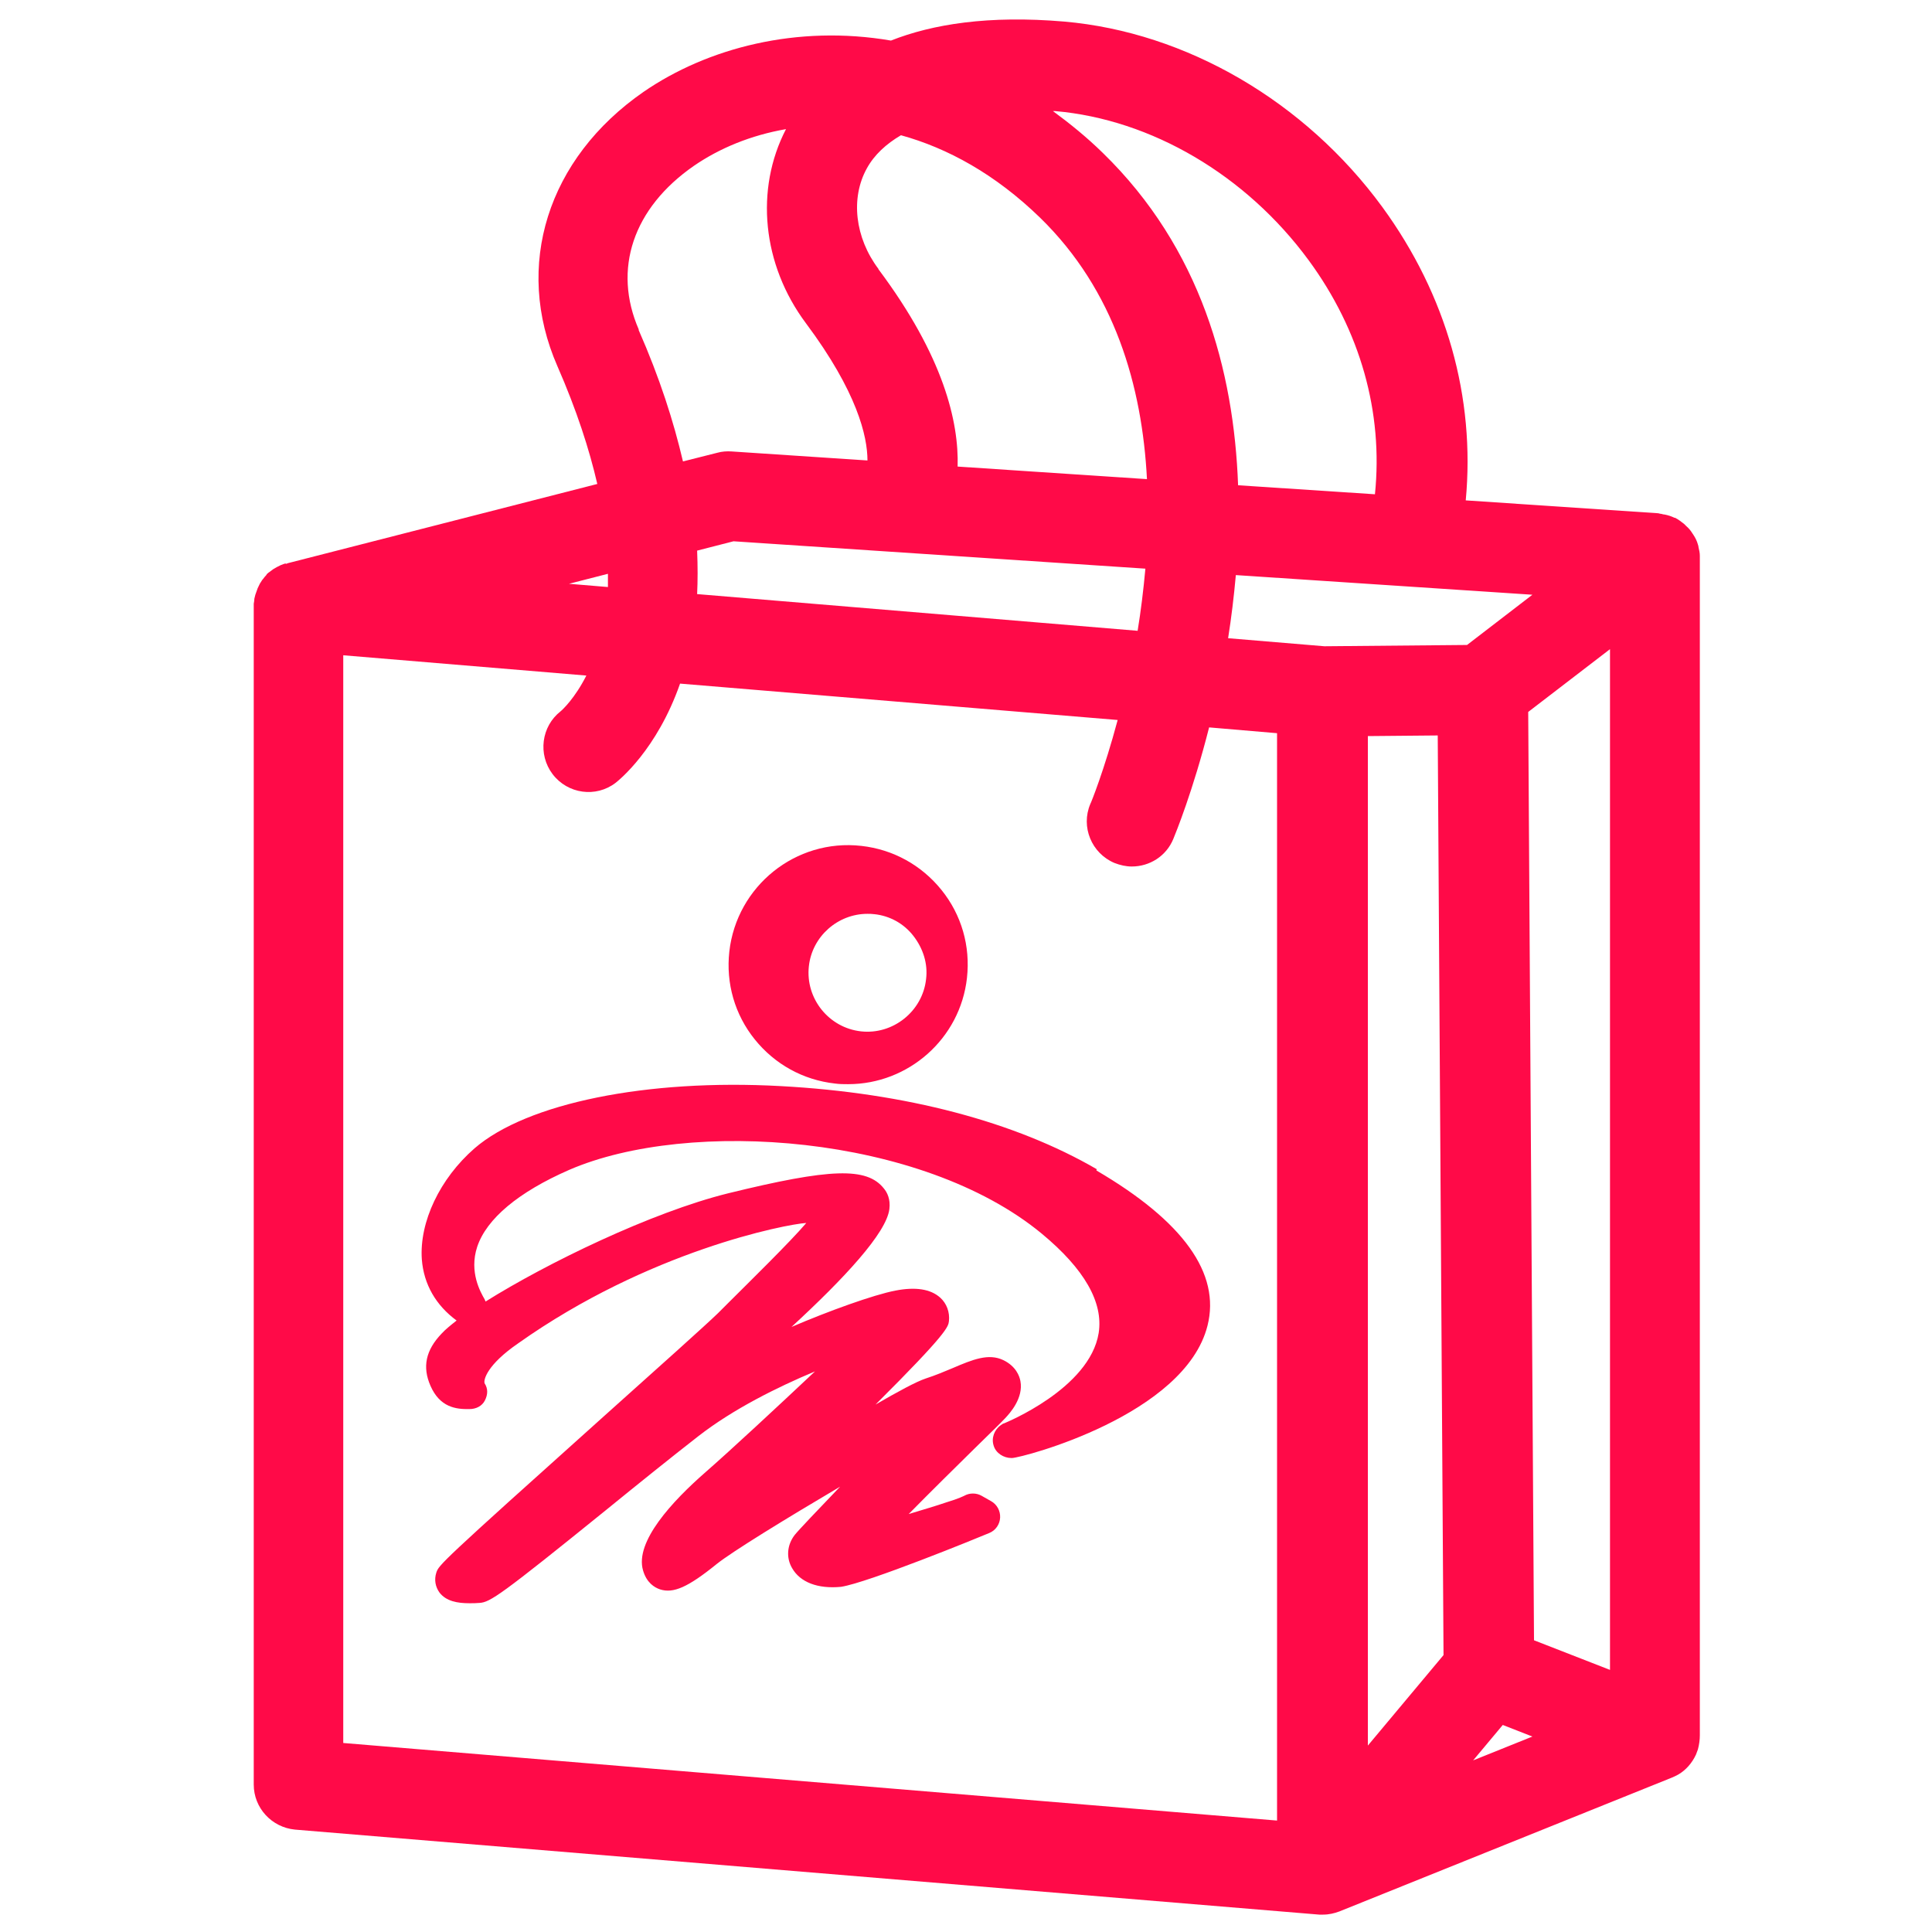
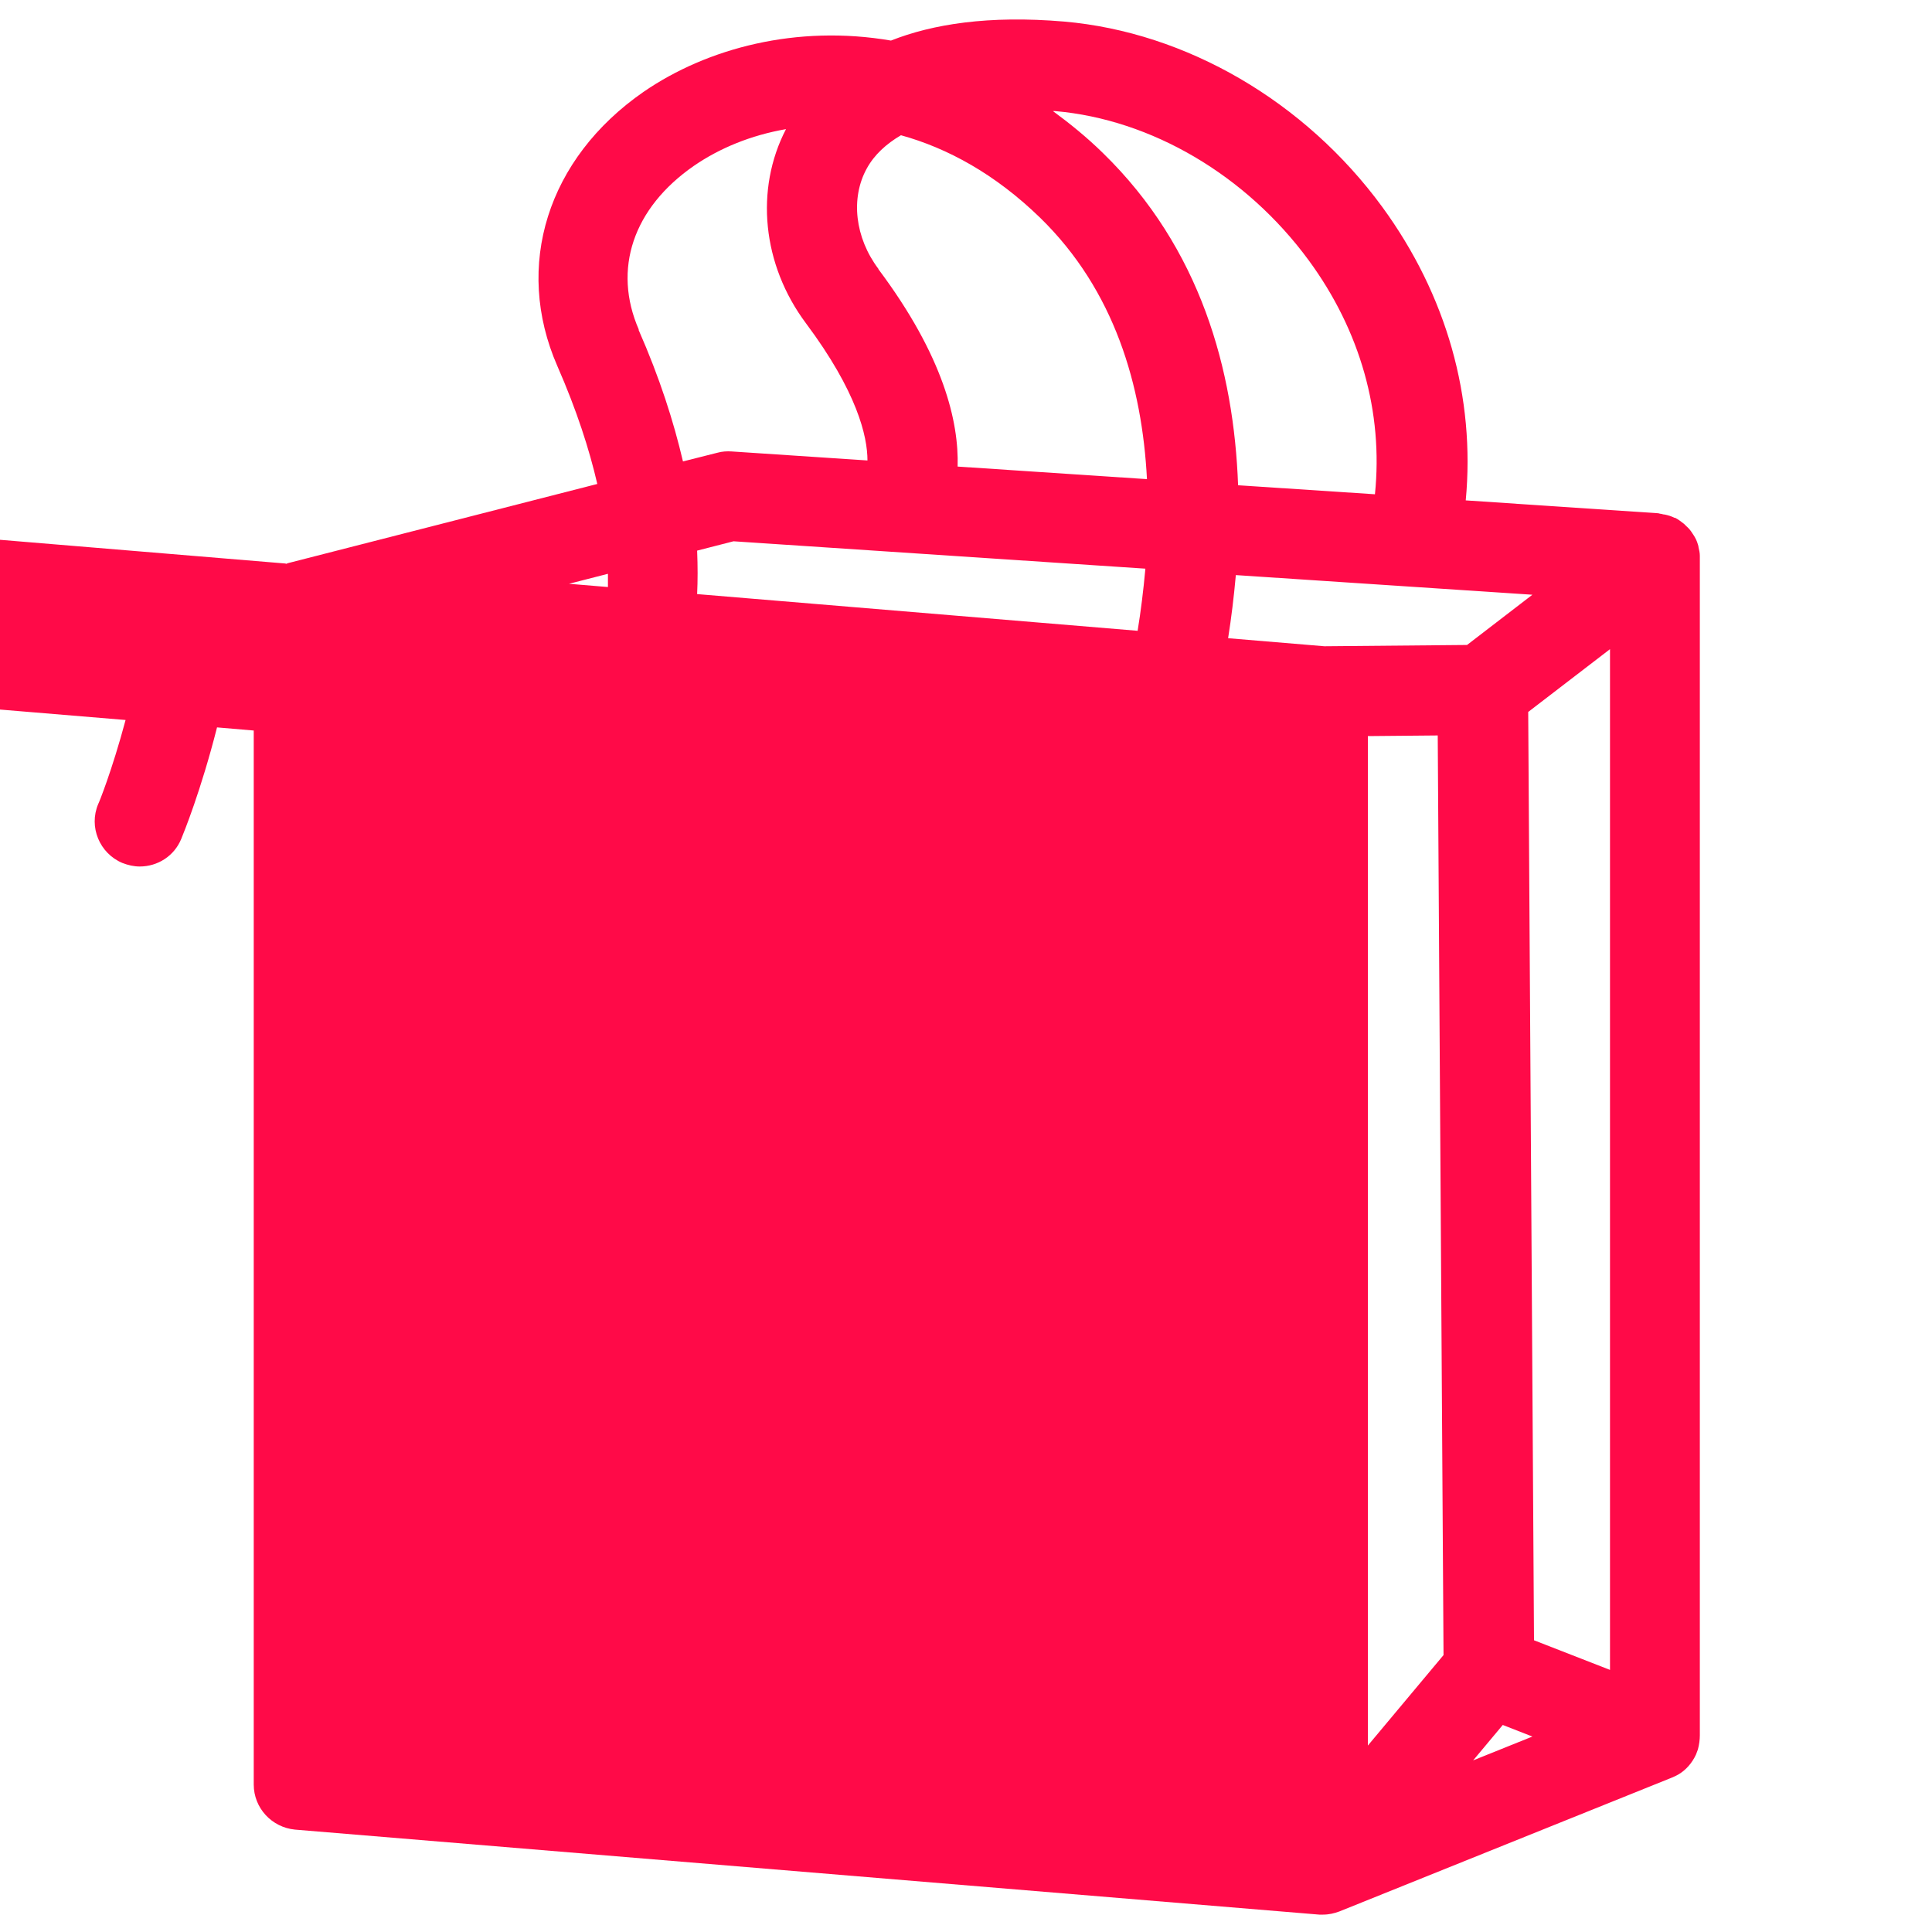
<svg xmlns="http://www.w3.org/2000/svg" id="Layer_1" data-name="Layer 1" viewBox="0 0 60 60">
  <defs>
    <style>
      .cls-1 {
        fill: #ff0a48;
        stroke-width: 0px;
      }
    </style>
  </defs>
-   <path class="cls-1" d="m8.86,17.5s-.1.03-.14.05c-.04.02-.08.04-.12.06-.04.02-.08.05-.12.07-.04.03-.08.06-.12.09-.02.01-.03.02-.05.04-.02.01-.03.03-.04.05-.04.04-.07.08-.1.12-.03.03-.05.07-.07.1-.03.04-.05.09-.07.13-.02.04-.04.08-.05.12-.02.05-.03.09-.05.14-.01.04-.02.08-.03.12,0,.05-.01.1-.02.16,0,.03,0,.06,0,.09v36.58c0,.73.56,1.33,1.28,1.4l31.81,2.64s.08,0,.12,0c.18,0,.35-.04.51-.1,0,0,0,0,0,0l10.31-4.15c.07-.03.14-.06.21-.1.24-.14.43-.36.55-.62.02-.05.04-.11.06-.16.04-.15.06-.3.06-.44V17.33s0-.04,0-.07c0-.09-.02-.18-.04-.26,0-.03-.01-.06-.02-.09-.03-.11-.08-.21-.14-.3-.01-.02-.03-.04-.04-.06-.05-.08-.11-.15-.18-.21-.02-.02-.05-.05-.07-.07-.09-.07-.18-.14-.28-.19,0,0,0,0,0,0,0,0-.02,0-.02,0-.1-.05-.2-.08-.3-.1-.03,0-.07-.01-.1-.02-.03,0-.06-.01-.1-.02l-5.98-.4c.3-3.19-.59-6.37-2.59-9.11-2.4-3.28-6.09-5.43-9.88-5.76-2.35-.2-4.09.08-5.38.59-2.92-.5-5.7.23-7.68,1.59-2.99,2.07-4.04,5.41-2.68,8.52.6,1.37.99,2.58,1.24,3.66l-9.61,2.46s-.03.01-.05.02Zm30.81,39.04l-29.01-2.41V20.35l7.55.63c-.36.71-.74,1.06-.8,1.11-.6.47-.71,1.34-.25,1.95.47.62,1.35.74,1.96.27.1-.08,1.28-1.02,2-3.08l13.59,1.13c-.42,1.57-.83,2.58-.85,2.61-.3.71.04,1.53.75,1.83.18.07.36.11.54.11.55,0,1.07-.32,1.29-.86.07-.17.61-1.49,1.11-3.46l2.11.18v33.78ZM27.28,8.35c-.73-.97-.87-2.2-.36-3.12.23-.42.6-.76,1.06-1.03,1.45.4,2.93,1.21,4.32,2.56,2.32,2.26,3.17,5.23,3.32,8.12l-5.88-.39c.04-1.38-.43-3.42-2.46-6.13Zm20.31,10.12l-2.03,1.56-4.43.04-2.99-.25c.1-.63.18-1.29.24-1.96l9.21.61Zm-5.11,4.39l2.17-.02.18,28.56-2.35,2.81v-31.35Zm-6.91-5.19c-.06.66-.14,1.31-.24,1.92l-13.68-1.14c.02-.42.02-.87,0-1.35l1.13-.29,12.79.85Zm10.18,37l.92-1.1.92.36-1.84.74Zm4.25-2.81l-2.36-.92-.18-28.83,2.54-1.95v31.7ZM32.77,3.45c2.99.26,5.93,1.99,7.87,4.63,1.61,2.19,2.32,4.73,2.06,7.27l-4.25-.28c-.13-3.57-1.16-7.36-4.2-10.32-.5-.49-1.02-.91-1.55-1.3.03,0,.05,0,.07,0Zm-12.93,6.79c-.82-1.88-.18-3.78,1.71-5.09.8-.55,1.77-.95,2.86-1.14-.97,1.87-.74,4.21.62,6.03,1.59,2.13,1.91,3.51,1.91,4.26l-4.22-.28c-.14-.01-.3,0-.44.04l-1.07.27c-.29-1.24-.72-2.59-1.38-4.09Zm-.97,7.99l-1.2-.1,1.21-.31c0,.14,0,.28,0,.41Z" />
-   <path class="cls-1" d="m25.93,33.65c.14.02.28.02.41.02,1.87,0,3.48-1.41,3.69-3.3.11-.99-.17-1.96-.79-2.73s-1.5-1.26-2.49-1.37c-2.04-.23-3.87,1.25-4.1,3.28-.11.99.17,1.96.79,2.73s1.5,1.26,2.49,1.37Zm1.22-5.26c.48.05.92.29,1.22.68s.45.86.39,1.34c-.11,1-1.03,1.73-2.02,1.62-1-.11-1.73-1.02-1.62-2.02.1-.93.9-1.63,1.82-1.63.07,0,.13,0,.2.01Z" />
-   <path class="cls-1" d="m34.06,36.31c-2.53-1.47-5.92-2.37-9.81-2.58-4.16-.23-7.89.53-9.51,1.93-1.08.94-1.72,2.29-1.64,3.45.06.78.44,1.43,1.08,1.9-.19.15-.35.28-.46.4-.5.52-.61,1.04-.35,1.63.29.66.78.73,1.21.72.2,0,.39-.09.48-.27s.1-.36-.01-.53c-.04-.11.08-.58,1.04-1.24,4.05-2.87,8.31-3.7,8.95-3.74-.49.58-1.82,1.88-2.43,2.49l-.31.31c-.37.36-1.9,1.73-3.52,3.18-5.13,4.6-5.15,4.64-5.23,4.88-.07.22-.03.44.1.62.21.27.56.33.93.33.1,0,.21,0,.31-.01.33-.02.65-.23,3.95-2.9.97-.79,1.99-1.61,2.85-2.28,1.08-.84,2.45-1.52,3.62-2.01-1.18,1.11-2.61,2.44-3.4,3.13-1.03.9-2.2,2.16-1.94,3.05.11.38.35.53.53.59.41.13.86-.06,1.76-.79.49-.39,2.12-1.39,3.83-2.4-.71.74-1.3,1.36-1.41,1.5-.24.31-.27.71-.08,1.03.25.44.8.65,1.52.58.84-.13,4.22-1.51,4.6-1.67.2-.08.33-.27.34-.48.01-.21-.1-.41-.28-.51l-.3-.17c-.16-.09-.37-.09-.53,0,0,0-.17.09-.57.21-.29.1-.73.23-1.16.36.66-.67,1.51-1.51,2.03-2.02.48-.47.85-.83.97-.96.14-.15.57-.62.47-1.15-.03-.16-.14-.46-.53-.65-.46-.22-.95-.02-1.58.25-.24.1-.52.22-.83.32-.3.1-.87.41-1.56.81,2.24-2.23,2.26-2.42,2.28-2.59.03-.28-.07-.55-.27-.73-.3-.27-.77-.34-1.39-.22-.68.13-2.09.64-3.23,1.13,1.64-1.51,2.95-2.92,3.04-3.66.04-.31-.07-.52-.17-.64-.53-.67-1.66-.63-4.84.15-2.38.59-5.63,2.17-7.53,3.36-.01-.02-.02-.05-.03-.07-.12-.21-.49-.84-.23-1.63.29-.87,1.28-1.7,2.86-2.39,3.72-1.61,10.94-1.1,14.67,1.98,1.33,1.1,1.92,2.14,1.77,3.09-.28,1.73-2.91,2.79-2.93,2.8-.04.01-.07.03-.11.06-.2.14-.3.4-.22.64.07.23.31.38.55.38h.02c.33-.01,5.37-1.33,6.07-4.11.41-1.62-.75-3.24-3.45-4.82Z" />
+   <path class="cls-1" d="m8.86,17.5s-.1.03-.14.05c-.04.02-.08.04-.12.06-.04.02-.08.05-.12.07-.04.03-.08.06-.12.09-.02.01-.03.02-.05.04-.02.01-.03.03-.04.05-.04.04-.07.08-.1.12-.03.03-.05.07-.07.1-.03.04-.05.09-.07.13-.02.04-.04.08-.05.12-.02.05-.03.09-.05.14-.01.04-.02.08-.03.12,0,.05-.01.1-.02.16,0,.03,0,.06,0,.09v36.58c0,.73.56,1.33,1.28,1.4l31.81,2.64s.08,0,.12,0c.18,0,.35-.04.51-.1,0,0,0,0,0,0l10.31-4.15c.07-.03.14-.06.21-.1.24-.14.43-.36.55-.62.02-.05.04-.11.06-.16.04-.15.06-.3.06-.44V17.33s0-.04,0-.07c0-.09-.02-.18-.04-.26,0-.03-.01-.06-.02-.09-.03-.11-.08-.21-.14-.3-.01-.02-.03-.04-.04-.06-.05-.08-.11-.15-.18-.21-.02-.02-.05-.05-.07-.07-.09-.07-.18-.14-.28-.19,0,0,0,0,0,0,0,0-.02,0-.02,0-.1-.05-.2-.08-.3-.1-.03,0-.07-.01-.1-.02-.03,0-.06-.01-.1-.02l-5.98-.4c.3-3.19-.59-6.37-2.59-9.11-2.4-3.28-6.09-5.43-9.88-5.76-2.35-.2-4.09.08-5.38.59-2.92-.5-5.7.23-7.68,1.59-2.99,2.07-4.04,5.41-2.68,8.52.6,1.37.99,2.58,1.24,3.66l-9.61,2.46s-.03.01-.05.02Zl-29.01-2.41V20.35l7.55.63c-.36.71-.74,1.06-.8,1.11-.6.47-.71,1.34-.25,1.95.47.62,1.35.74,1.96.27.1-.08,1.28-1.02,2-3.08l13.59,1.13c-.42,1.57-.83,2.58-.85,2.61-.3.71.04,1.53.75,1.83.18.07.36.11.54.11.55,0,1.07-.32,1.29-.86.07-.17.61-1.49,1.11-3.46l2.11.18v33.78ZM27.28,8.35c-.73-.97-.87-2.2-.36-3.12.23-.42.6-.76,1.06-1.03,1.45.4,2.93,1.21,4.32,2.56,2.32,2.26,3.17,5.23,3.32,8.12l-5.88-.39c.04-1.38-.43-3.42-2.46-6.13Zm20.31,10.12l-2.03,1.56-4.43.04-2.99-.25c.1-.63.18-1.29.24-1.96l9.21.61Zm-5.11,4.39l2.17-.02.18,28.56-2.35,2.81v-31.35Zm-6.91-5.19c-.06.66-.14,1.31-.24,1.92l-13.68-1.14c.02-.42.02-.87,0-1.35l1.13-.29,12.79.85Zm10.18,37l.92-1.1.92.36-1.84.74Zm4.25-2.81l-2.36-.92-.18-28.83,2.54-1.95v31.7ZM32.77,3.45c2.99.26,5.93,1.99,7.87,4.63,1.61,2.19,2.32,4.73,2.06,7.27l-4.25-.28c-.13-3.57-1.16-7.36-4.2-10.32-.5-.49-1.02-.91-1.55-1.3.03,0,.05,0,.07,0Zm-12.93,6.79c-.82-1.88-.18-3.78,1.71-5.09.8-.55,1.77-.95,2.86-1.14-.97,1.87-.74,4.21.62,6.03,1.59,2.13,1.91,3.51,1.91,4.26l-4.22-.28c-.14-.01-.3,0-.44.04l-1.07.27c-.29-1.24-.72-2.59-1.38-4.09Zm-.97,7.99l-1.2-.1,1.21-.31c0,.14,0,.28,0,.41Z" />
</svg>